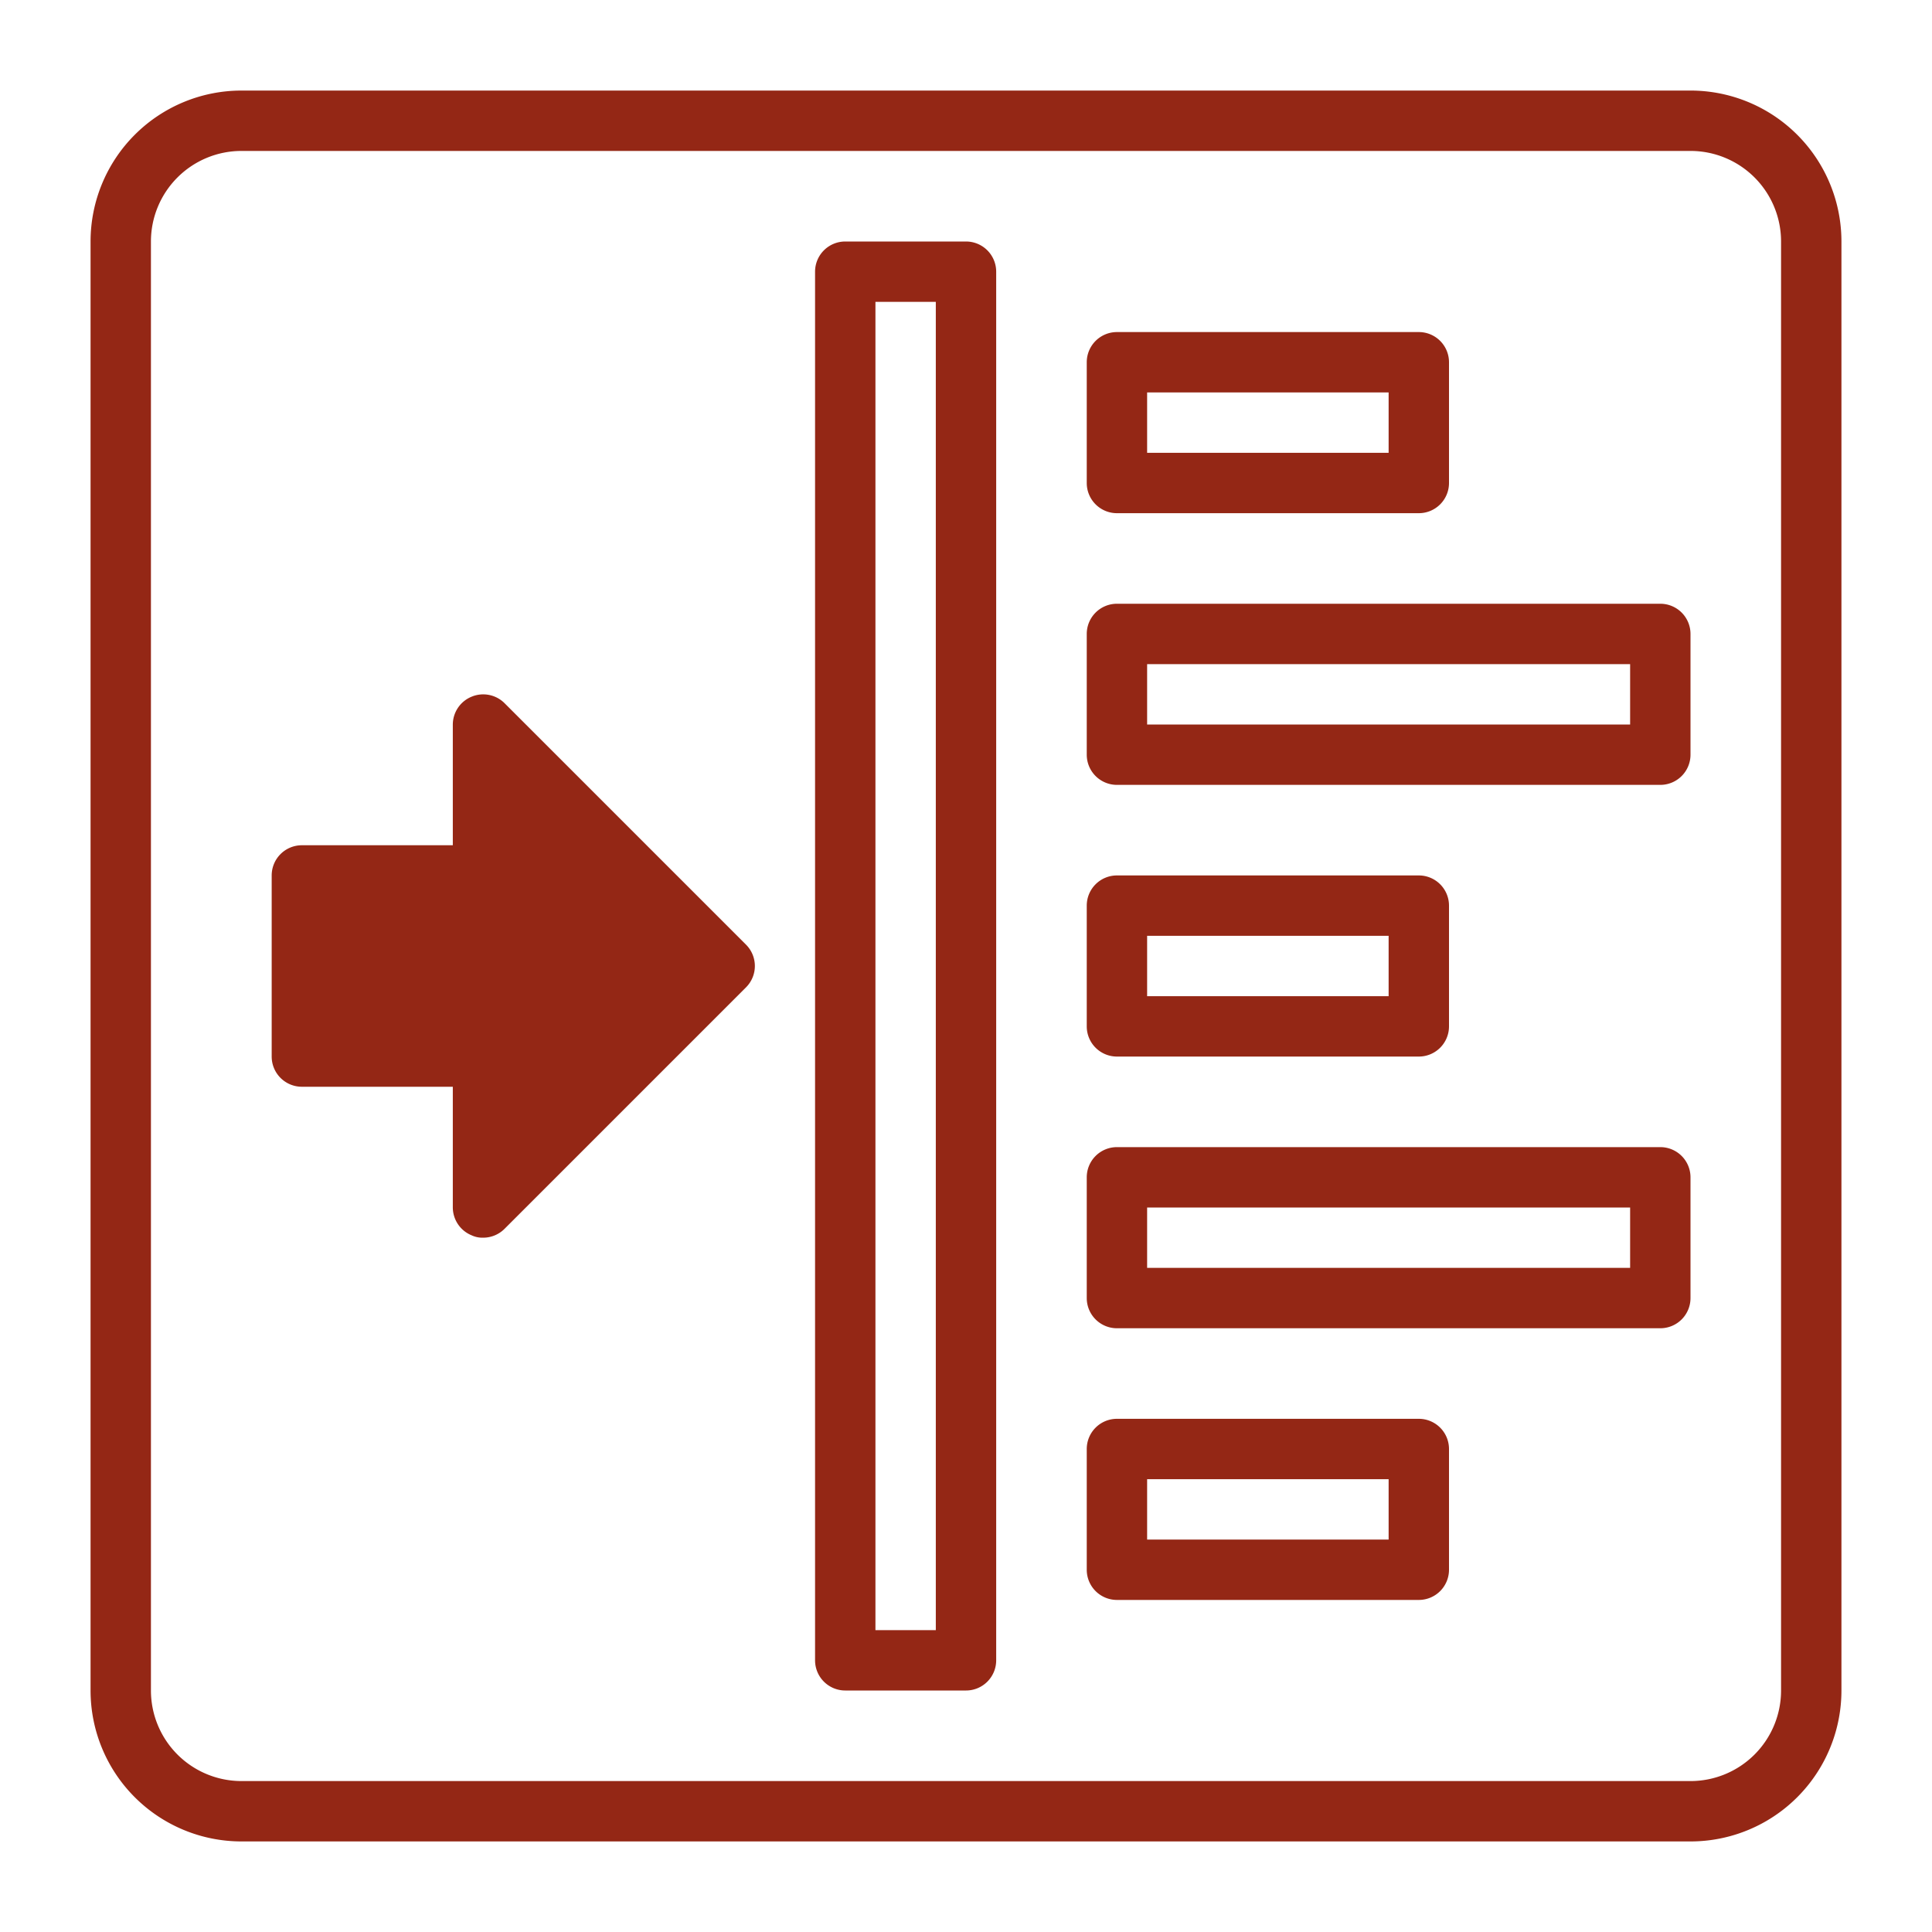
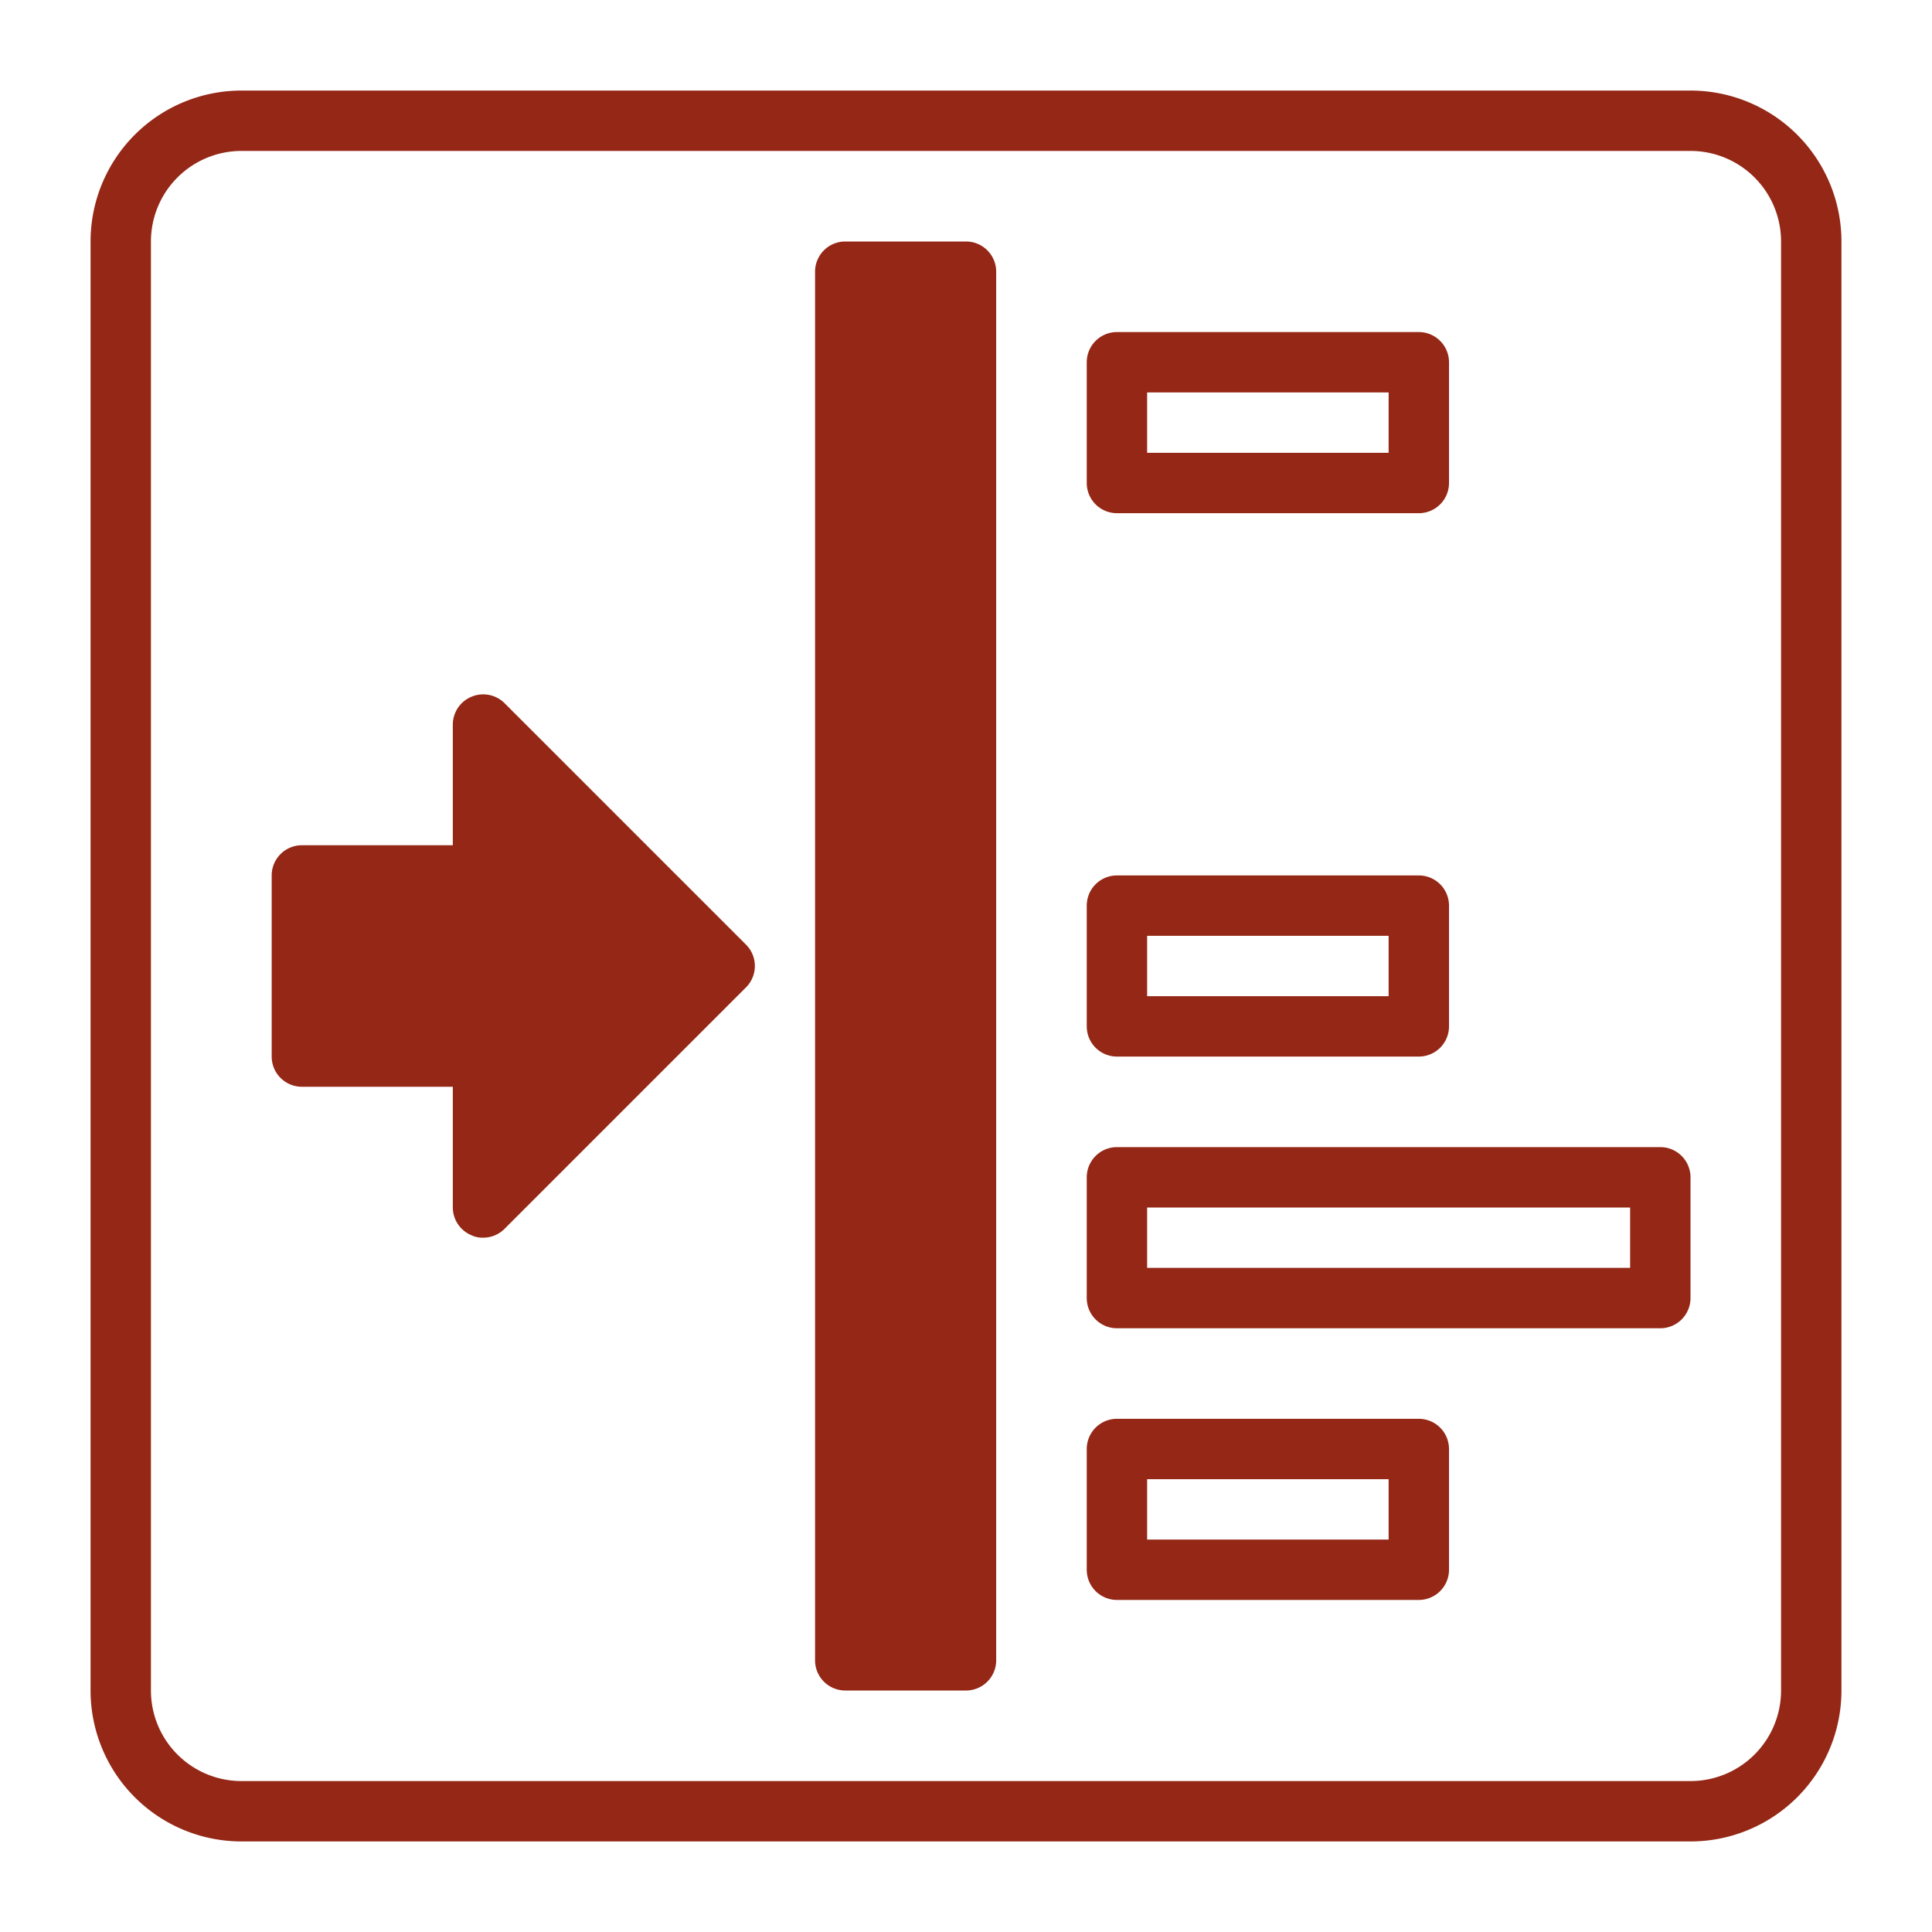
<svg xmlns="http://www.w3.org/2000/svg" data-name="Layer 1" id="Layer_1" viewBox="0 0 64 64" width="300" height="300">
  <g width="100%" height="100%" transform="matrix(1,0,0,1,0,0)">
    <title />
    <path d="M16,41a.84.84,0,0,1-.38-.08A1,1,0,0,1,15,40V36H10a1,1,0,0,1-1-1V29a1,1,0,0,1,1-1h5V24a1,1,0,0,1,.62-.92,1,1,0,0,1,1.09.21l8,8a1,1,0,0,1,0,1.42l-8,8A1,1,0,0,1,16,41Z" fill="#942715" fill-opacity="1" data-original-color="#000000ff" stroke="none" stroke-opacity="1" />
-     <path d="M11,34h5a1,1,0,0,1,1,1v2.59L22.59,32,17,26.41V29a1,1,0,0,1-1,1H11Z" fill="#942715" fill-opacity="1" data-original-color="#000000ff" stroke="none" stroke-opacity="1" />
    <path d="M56,61H8a5,5,0,0,1-5-5V8A5,5,0,0,1,8,3H56a5,5,0,0,1,5,5V56A5,5,0,0,1,56,61ZM8,5A3,3,0,0,0,5,8V56a3,3,0,0,0,3,3H56a3,3,0,0,0,3-3V8a3,3,0,0,0-3-3Z" fill="#942715" fill-opacity="1" data-original-color="#000000ff" stroke="none" stroke-opacity="1" />
-     <path d="M55,26H37a1,1,0,0,1-1-1V21a1,1,0,0,1,1-1H55a1,1,0,0,1,1,1v4A1,1,0,0,1,55,26ZM38,24H54V22H38Z" fill="#942715" fill-opacity="1" data-original-color="#000000ff" stroke="none" stroke-opacity="1" />
    <path d="M55,44H37a1,1,0,0,1-1-1V39a1,1,0,0,1,1-1H55a1,1,0,0,1,1,1v4A1,1,0,0,1,55,44ZM38,42H54V40H38Z" fill="#942715" fill-opacity="1" data-original-color="#000000ff" stroke="none" stroke-opacity="1" />
    <path d="M47,17H37a1,1,0,0,1-1-1V12a1,1,0,0,1,1-1H47a1,1,0,0,1,1,1v4A1,1,0,0,1,47,17Zm-9-2h8V13H38Z" fill="#942715" fill-opacity="1" data-original-color="#000000ff" stroke="none" stroke-opacity="1" />
    <path d="M47,53H37a1,1,0,0,1-1-1V48a1,1,0,0,1,1-1H47a1,1,0,0,1,1,1v4A1,1,0,0,1,47,53Zm-9-2h8V49H38Z" fill="#942715" fill-opacity="1" data-original-color="#000000ff" stroke="none" stroke-opacity="1" />
    <path d="M47,35H37a1,1,0,0,1-1-1V30a1,1,0,0,1,1-1H47a1,1,0,0,1,1,1v4A1,1,0,0,1,47,35Zm-9-2h8V31H38Z" fill="#942715" fill-opacity="1" data-original-color="#000000ff" stroke="none" stroke-opacity="1" />
-     <path d="M32,56H28a1,1,0,0,1-1-1V9a1,1,0,0,1,1-1h4a1,1,0,0,1,1,1V55A1,1,0,0,1,32,56Zm-3-2h2V10H29Z" fill="#942715" fill-opacity="1" data-original-color="#000000ff" stroke="none" stroke-opacity="1" />
+     <path d="M32,56H28a1,1,0,0,1-1-1V9a1,1,0,0,1,1-1h4a1,1,0,0,1,1,1V55A1,1,0,0,1,32,56Zm-3-2V10H29Z" fill="#942715" fill-opacity="1" data-original-color="#000000ff" stroke="none" stroke-opacity="1" />
  </g>
</svg>